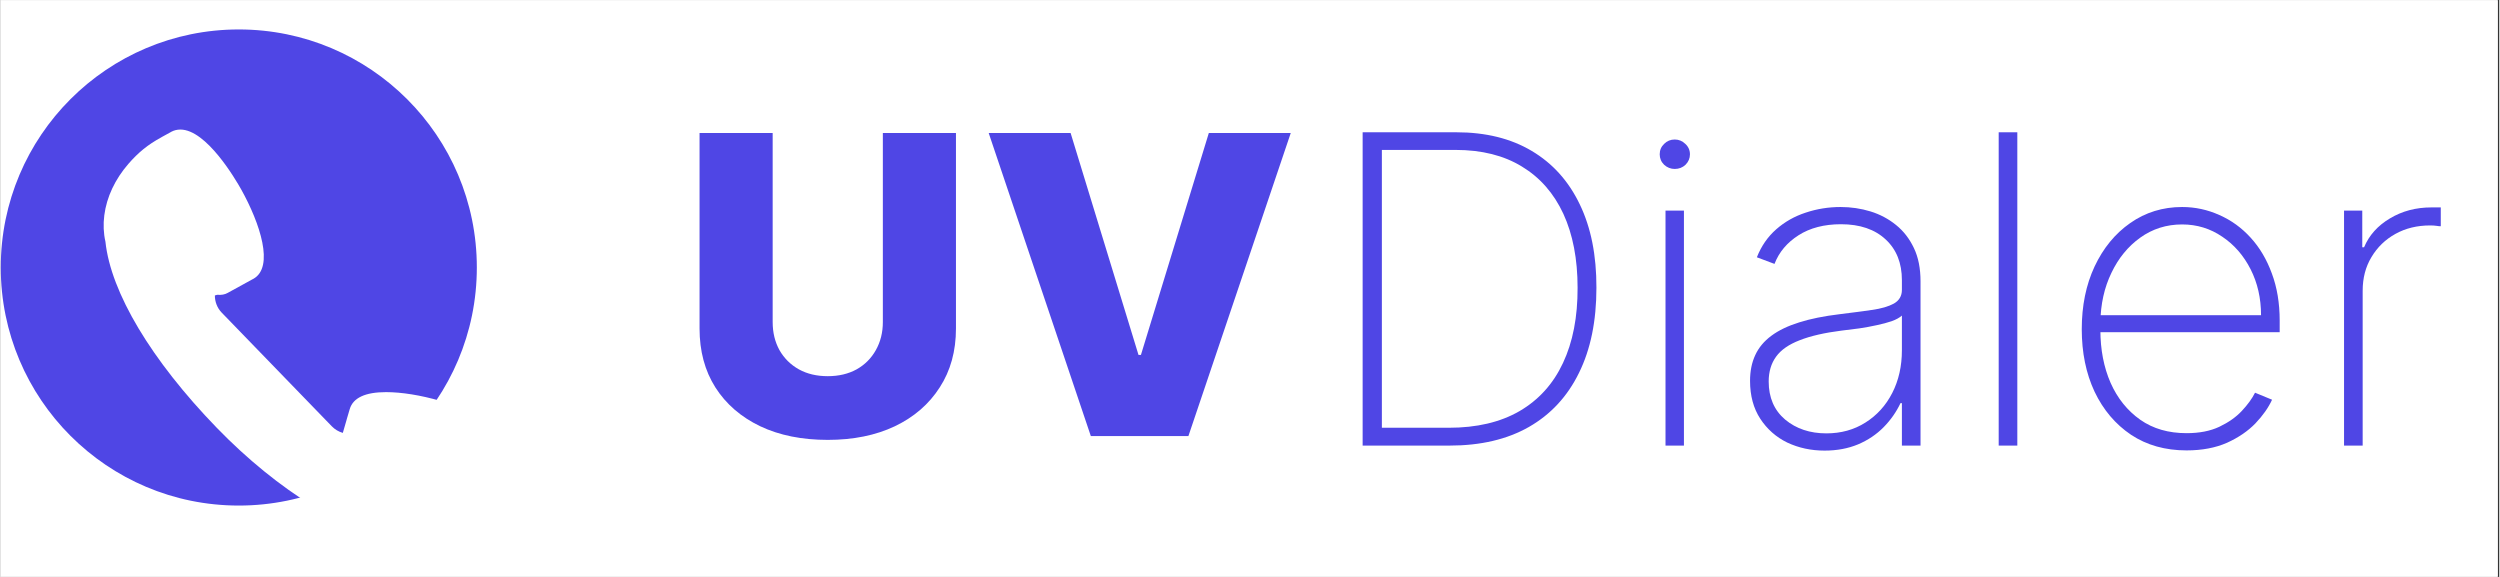
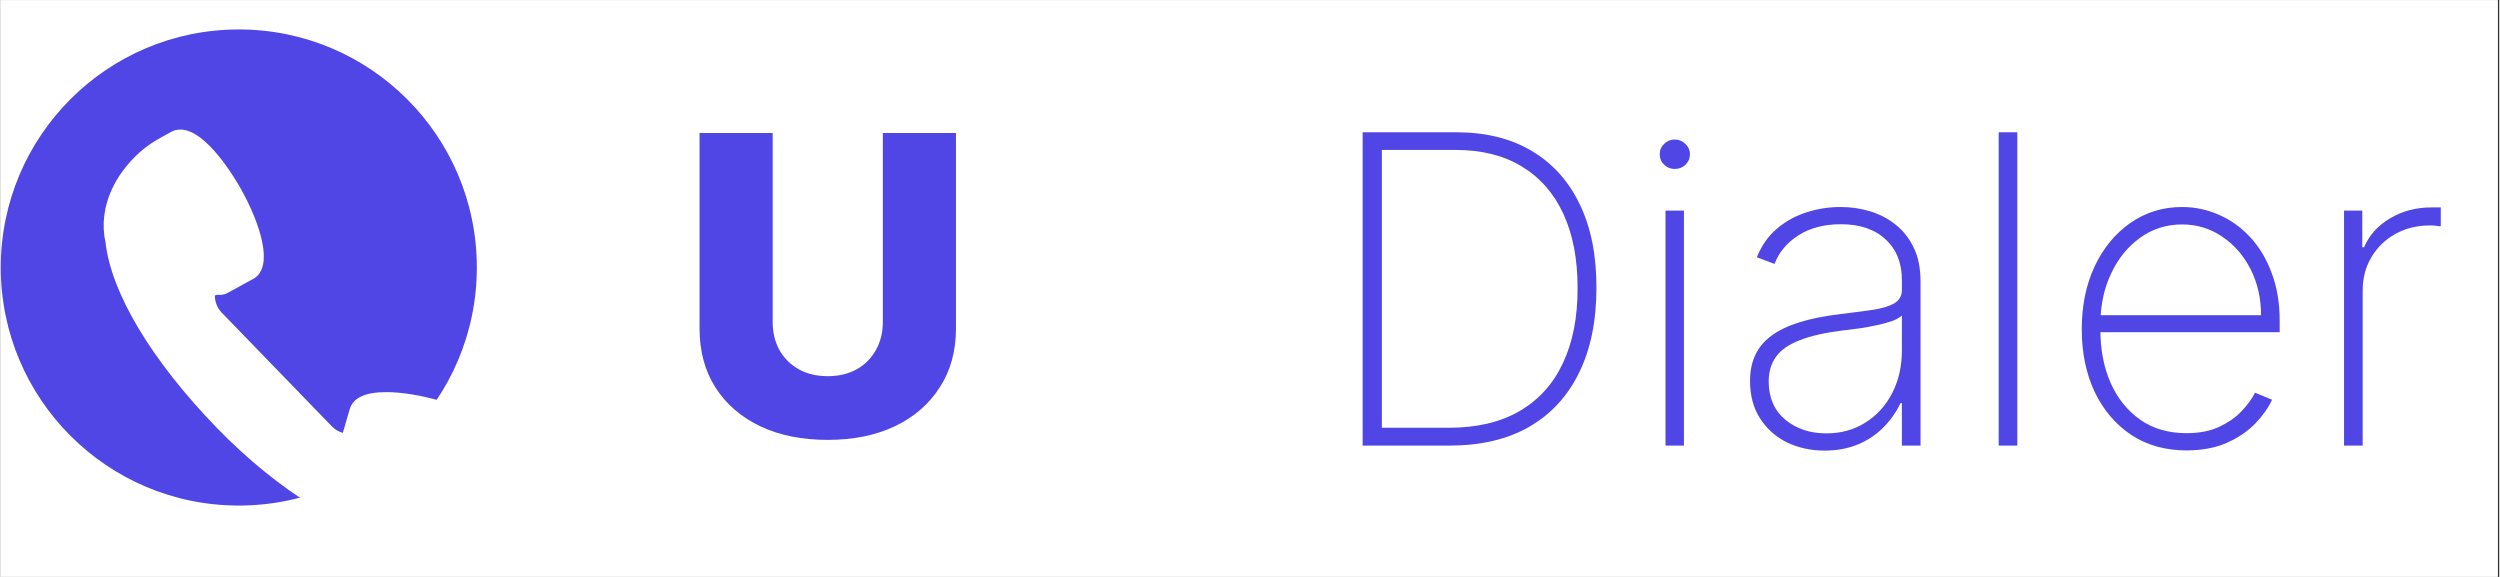
<svg xmlns="http://www.w3.org/2000/svg" width="260" zoomAndPan="magnify" viewBox="0 0 194.88 45" height="60" preserveAspectRatio="xMidYMid meet" version="1.0">
  <rect x="0" y="0" width="194.88" height="45" fill="#333333" stroke="none" />
  <defs>
    <g />
    <clipPath id="ecd3ae3aff">
      <path d="M 0 0.016 L 194.762 0.016 L 194.762 44.984 L 0 44.984 Z M 0 0.016 " clip-rule="nonzero" />
    </clipPath>
    <clipPath id="0850be28e8">
      <path d="M 0 2.297 L 37.133 2.297 L 37.133 39.434 L 0 39.434 Z M 0 2.297 " clip-rule="nonzero" />
    </clipPath>
    <clipPath id="fee24c4c3e">
      <path d="M 18.566 2.297 C 8.312 2.297 0 10.609 0 20.863 C 0 31.117 8.312 39.434 18.566 39.434 C 28.82 39.434 37.133 31.117 37.133 20.863 C 37.133 10.609 28.82 2.297 18.566 2.297 Z M 18.566 2.297 " clip-rule="nonzero" />
    </clipPath>
    <clipPath id="247ddd4833">
      <path d="M 8 10.094 L 40 10.094 L 40 42.387 L 8 42.387 Z M 8 10.094 " clip-rule="nonzero" />
    </clipPath>
  </defs>
  <g clip-path="url(#ecd3ae3aff)">
    <path fill="#ffffff" d="M 0 0.016 L 194.879 0.016 L 194.879 44.984 L 0 44.984 Z M 0 0.016 " fill-opacity="1" fill-rule="nonzero" />
    <path fill="#ffffff" d="M 0 0.016 L 194.879 0.016 L 194.879 44.984 L 0 44.984 Z M 0 0.016 " fill-opacity="1" fill-rule="nonzero" />
  </g>
  <g clip-path="url(#0850be28e8)">
    <g clip-path="url(#fee24c4c3e)">
      <path fill="#4f46e5" d="M 0 2.297 L 37.133 2.297 L 37.133 39.434 L 0 39.434 Z M 0 2.297 " fill-opacity="1" fill-rule="nonzero" />
    </g>
  </g>
  <g clip-path="url(#247ddd4833)">
    <path fill="#ffffff" d="M 38.238 32.941 C 37.223 32.301 35.816 31.707 34.277 31.266 C 32.754 30.824 31.254 30.586 30.055 30.586 C 28.434 30.586 27.48 31.027 27.219 31.91 C 27.215 31.914 27.113 32.273 26.984 32.707 C 26.977 32.727 26.969 32.754 26.965 32.781 L 26.68 33.766 C 26.352 33.672 26.059 33.496 25.82 33.25 L 17.223 24.375 C 16.883 24.02 16.699 23.543 16.699 23.047 C 16.758 23.027 16.816 23.012 16.879 22.992 C 17.199 23.027 17.492 22.969 17.703 22.844 L 18.957 22.156 C 19.293 21.969 19.574 21.816 19.602 21.801 C 19.633 21.785 19.664 21.773 19.695 21.754 C 21.355 20.836 20.227 17.422 18.754 14.777 C 18.316 13.996 16.043 10.105 14.008 10.105 C 13.754 10.105 13.516 10.164 13.297 10.281 C 13.289 10.285 13.277 10.293 13.266 10.301 L 12.574 10.68 C 12.551 10.691 12.523 10.707 12.496 10.727 C 11.473 11.285 10.73 11.887 9.945 12.793 C 9.43 13.387 9.012 14.027 8.695 14.699 C 8.051 16.066 7.863 17.539 8.164 18.852 C 8.582 22.809 11.738 28.09 16.836 33.355 C 21.625 38.305 27.219 41.73 31.43 42.293 C 31.844 42.352 32.227 42.375 32.598 42.375 C 33.879 42.375 35.016 42.043 36.07 41.359 C 37.723 40.289 38.82 38.777 39.625 36.473 C 39.637 36.438 39.652 36.395 39.664 36.352 L 39.781 35.949 C 39.832 35.77 39.871 35.641 39.871 35.633 C 39.883 35.605 39.891 35.578 39.898 35.551 C 40.156 34.676 39.598 33.801 38.238 32.941 Z M 38.238 32.941 " fill-opacity="1" fill-rule="nonzero" />
  </g>
  <g fill="#4f46e5" fill-opacity="1">
    <g transform="translate(52.708, 34.014)">
      <g>
        <path d="M 16.094 -23.641 L 21.797 -23.641 L 21.797 -8.391 C 21.797 -6.629 21.375 -5.098 20.531 -3.797 C 19.695 -2.492 18.531 -1.484 17.031 -0.766 C 15.531 -0.055 13.785 0.297 11.797 0.297 C 9.785 0.297 8.031 -0.055 6.531 -0.766 C 5.031 -1.484 3.863 -2.492 3.031 -3.797 C 2.207 -5.098 1.797 -6.629 1.797 -8.391 L 1.797 -23.641 L 7.5 -23.641 L 7.5 -8.891 C 7.5 -8.078 7.676 -7.348 8.031 -6.703 C 8.395 -6.066 8.898 -5.566 9.547 -5.203 C 10.191 -4.848 10.941 -4.672 11.797 -4.672 C 12.648 -4.672 13.398 -4.848 14.047 -5.203 C 14.691 -5.566 15.191 -6.066 15.547 -6.703 C 15.91 -7.348 16.094 -8.078 16.094 -8.891 Z M 16.094 -23.641 " />
      </g>
    </g>
  </g>
  <g fill="#4f46e5" fill-opacity="1">
    <g transform="translate(76.291, 34.014)">
      <g>
-         <path d="M 7.156 -23.641 L 12.453 -6.328 L 12.641 -6.328 L 17.938 -23.641 L 24.328 -23.641 L 16.344 0 L 8.734 0 L 0.766 -23.641 Z M 7.156 -23.641 " />
-       </g>
+         </g>
    </g>
  </g>
  <g fill="#4f46e5" fill-opacity="1">
    <g transform="translate(102.695, 34.756)">
      <g>
        <path d="M 10.312 0 L 3.531 0 L 3.531 -24.438 L 10.844 -24.438 C 13.133 -24.438 15.094 -23.953 16.719 -22.984 C 18.352 -22.016 19.602 -20.625 20.469 -18.812 C 21.344 -17 21.773 -14.832 21.766 -12.312 C 21.766 -9.719 21.312 -7.504 20.406 -5.672 C 19.508 -3.836 18.207 -2.43 16.5 -1.453 C 14.801 -0.484 12.738 0 10.312 0 Z M 5.031 -1.391 L 10.25 -1.391 C 12.426 -1.391 14.266 -1.82 15.766 -2.688 C 17.266 -3.562 18.395 -4.812 19.156 -6.438 C 19.926 -8.07 20.305 -10.031 20.297 -12.312 C 20.297 -14.551 19.926 -16.473 19.188 -18.078 C 18.445 -19.68 17.367 -20.91 15.953 -21.766 C 14.547 -22.629 12.82 -23.062 10.781 -23.062 L 5.031 -23.062 Z M 5.031 -1.391 " />
      </g>
    </g>
  </g>
  <g fill="#4f46e5" fill-opacity="1">
    <g transform="translate(126.756, 34.756)">
      <g>
        <path d="M 3.094 0 L 3.094 -18.328 L 4.531 -18.328 L 4.531 0 Z M 3.812 -21.578 C 3.5 -21.578 3.223 -21.688 2.984 -21.906 C 2.754 -22.133 2.641 -22.406 2.641 -22.719 C 2.641 -23.039 2.754 -23.312 2.984 -23.531 C 3.211 -23.758 3.488 -23.875 3.812 -23.875 C 4.133 -23.875 4.41 -23.758 4.641 -23.531 C 4.879 -23.312 5 -23.039 5 -22.719 C 5 -22.406 4.883 -22.133 4.656 -21.906 C 4.426 -21.688 4.145 -21.578 3.812 -21.578 Z M 3.812 -21.578 " />
      </g>
    </g>
  </g>
  <g fill="#4f46e5" fill-opacity="1">
    <g transform="translate(134.382, 34.756)">
      <g>
        <path d="M 7.875 0.391 C 6.82 0.391 5.852 0.18 4.969 -0.234 C 4.094 -0.66 3.391 -1.281 2.859 -2.094 C 2.328 -2.906 2.062 -3.891 2.062 -5.047 C 2.062 -5.805 2.195 -6.477 2.469 -7.062 C 2.738 -7.645 3.156 -8.145 3.719 -8.562 C 4.289 -8.988 5.016 -9.336 5.891 -9.609 C 6.773 -9.891 7.832 -10.102 9.062 -10.25 C 9.988 -10.363 10.816 -10.473 11.547 -10.578 C 12.285 -10.68 12.863 -10.848 13.281 -11.078 C 13.695 -11.316 13.906 -11.672 13.906 -12.141 L 13.906 -12.906 C 13.906 -14.238 13.484 -15.297 12.641 -16.078 C 11.797 -16.867 10.633 -17.266 9.156 -17.266 C 7.844 -17.266 6.738 -16.977 5.844 -16.406 C 4.945 -15.832 4.32 -15.086 3.969 -14.172 L 2.594 -14.688 C 2.938 -15.562 3.441 -16.289 4.109 -16.875 C 4.773 -17.457 5.539 -17.891 6.406 -18.172 C 7.27 -18.461 8.176 -18.609 9.125 -18.609 C 9.938 -18.609 10.711 -18.492 11.453 -18.266 C 12.203 -18.035 12.867 -17.68 13.453 -17.203 C 14.035 -16.734 14.5 -16.133 14.844 -15.406 C 15.188 -14.688 15.359 -13.82 15.359 -12.812 L 15.359 0 L 13.906 0 L 13.906 -3.312 L 13.797 -3.312 C 13.473 -2.625 13.035 -2 12.484 -1.438 C 11.93 -0.875 11.266 -0.426 10.484 -0.094 C 9.711 0.227 8.844 0.391 7.875 0.391 Z M 8.016 -0.953 C 9.16 -0.953 10.176 -1.234 11.062 -1.797 C 11.957 -2.359 12.656 -3.129 13.156 -4.109 C 13.656 -5.086 13.906 -6.195 13.906 -7.438 L 13.906 -10.141 C 13.719 -9.973 13.453 -9.828 13.109 -9.703 C 12.766 -9.586 12.375 -9.484 11.938 -9.391 C 11.508 -9.297 11.055 -9.211 10.578 -9.141 C 10.109 -9.078 9.648 -9.02 9.203 -8.969 C 7.867 -8.801 6.781 -8.551 5.938 -8.219 C 5.094 -7.895 4.477 -7.469 4.094 -6.938 C 3.707 -6.406 3.516 -5.758 3.516 -5 C 3.516 -3.75 3.941 -2.758 4.797 -2.031 C 5.66 -1.312 6.734 -0.953 8.016 -0.953 Z M 8.016 -0.953 " />
      </g>
    </g>
  </g>
  <g fill="#4f46e5" fill-opacity="1">
    <g transform="translate(152.822, 34.756)">
      <g>
        <path d="M 4.469 -24.438 L 4.469 0 L 3.016 0 L 3.016 -24.438 Z M 4.469 -24.438 " />
      </g>
    </g>
  </g>
  <g fill="#4f46e5" fill-opacity="1">
    <g transform="translate(160.317, 34.756)">
      <g>
        <path d="M 10.172 0.375 C 8.516 0.375 7.07 -0.031 5.844 -0.844 C 4.625 -1.664 3.676 -2.785 3 -4.203 C 2.332 -5.629 2 -7.254 2 -9.078 C 2 -10.91 2.332 -12.539 3 -13.969 C 3.676 -15.406 4.602 -16.535 5.781 -17.359 C 6.969 -18.191 8.316 -18.609 9.828 -18.609 C 10.848 -18.609 11.816 -18.398 12.734 -17.984 C 13.66 -17.578 14.473 -16.988 15.172 -16.219 C 15.879 -15.445 16.43 -14.516 16.828 -13.422 C 17.234 -12.336 17.438 -11.113 17.438 -9.75 L 17.438 -8.844 L 2.922 -8.844 L 2.922 -10.172 L 15.984 -10.172 C 15.984 -11.492 15.711 -12.688 15.172 -13.75 C 14.629 -14.82 13.891 -15.672 12.953 -16.297 C 12.023 -16.93 10.984 -17.25 9.828 -17.25 C 8.609 -17.25 7.52 -16.906 6.562 -16.219 C 5.613 -15.539 4.863 -14.625 4.312 -13.469 C 3.758 -12.32 3.473 -11.035 3.453 -9.609 L 3.453 -9.016 C 3.453 -7.484 3.719 -6.109 4.25 -4.891 C 4.789 -3.68 5.562 -2.723 6.562 -2.016 C 7.562 -1.316 8.766 -0.969 10.172 -0.969 C 11.172 -0.969 12.023 -1.133 12.734 -1.469 C 13.453 -1.812 14.035 -2.223 14.484 -2.703 C 14.941 -3.191 15.285 -3.664 15.516 -4.125 L 16.844 -3.578 C 16.562 -2.961 16.129 -2.348 15.547 -1.734 C 14.961 -1.129 14.223 -0.625 13.328 -0.219 C 12.43 0.176 11.379 0.375 10.172 0.375 Z M 10.172 0.375 " />
      </g>
    </g>
  </g>
  <g fill="#4f46e5" fill-opacity="1">
    <g transform="translate(179.759, 34.756)">
      <g>
        <path d="M 3.016 0 L 3.016 -18.328 L 4.438 -18.328 L 4.438 -15.469 L 4.578 -15.469 C 4.973 -16.406 5.645 -17.156 6.594 -17.719 C 7.539 -18.289 8.617 -18.578 9.828 -18.578 C 9.953 -18.578 10.078 -18.578 10.203 -18.578 C 10.328 -18.578 10.445 -18.578 10.562 -18.578 L 10.562 -17.109 C 10.469 -17.109 10.352 -17.117 10.219 -17.141 C 10.094 -17.16 9.93 -17.172 9.734 -17.172 C 8.723 -17.172 7.82 -16.953 7.031 -16.516 C 6.238 -16.078 5.613 -15.473 5.156 -14.703 C 4.695 -13.941 4.469 -13.066 4.469 -12.078 L 4.469 0 Z M 3.016 0 " />
      </g>
    </g>
  </g>
</svg>